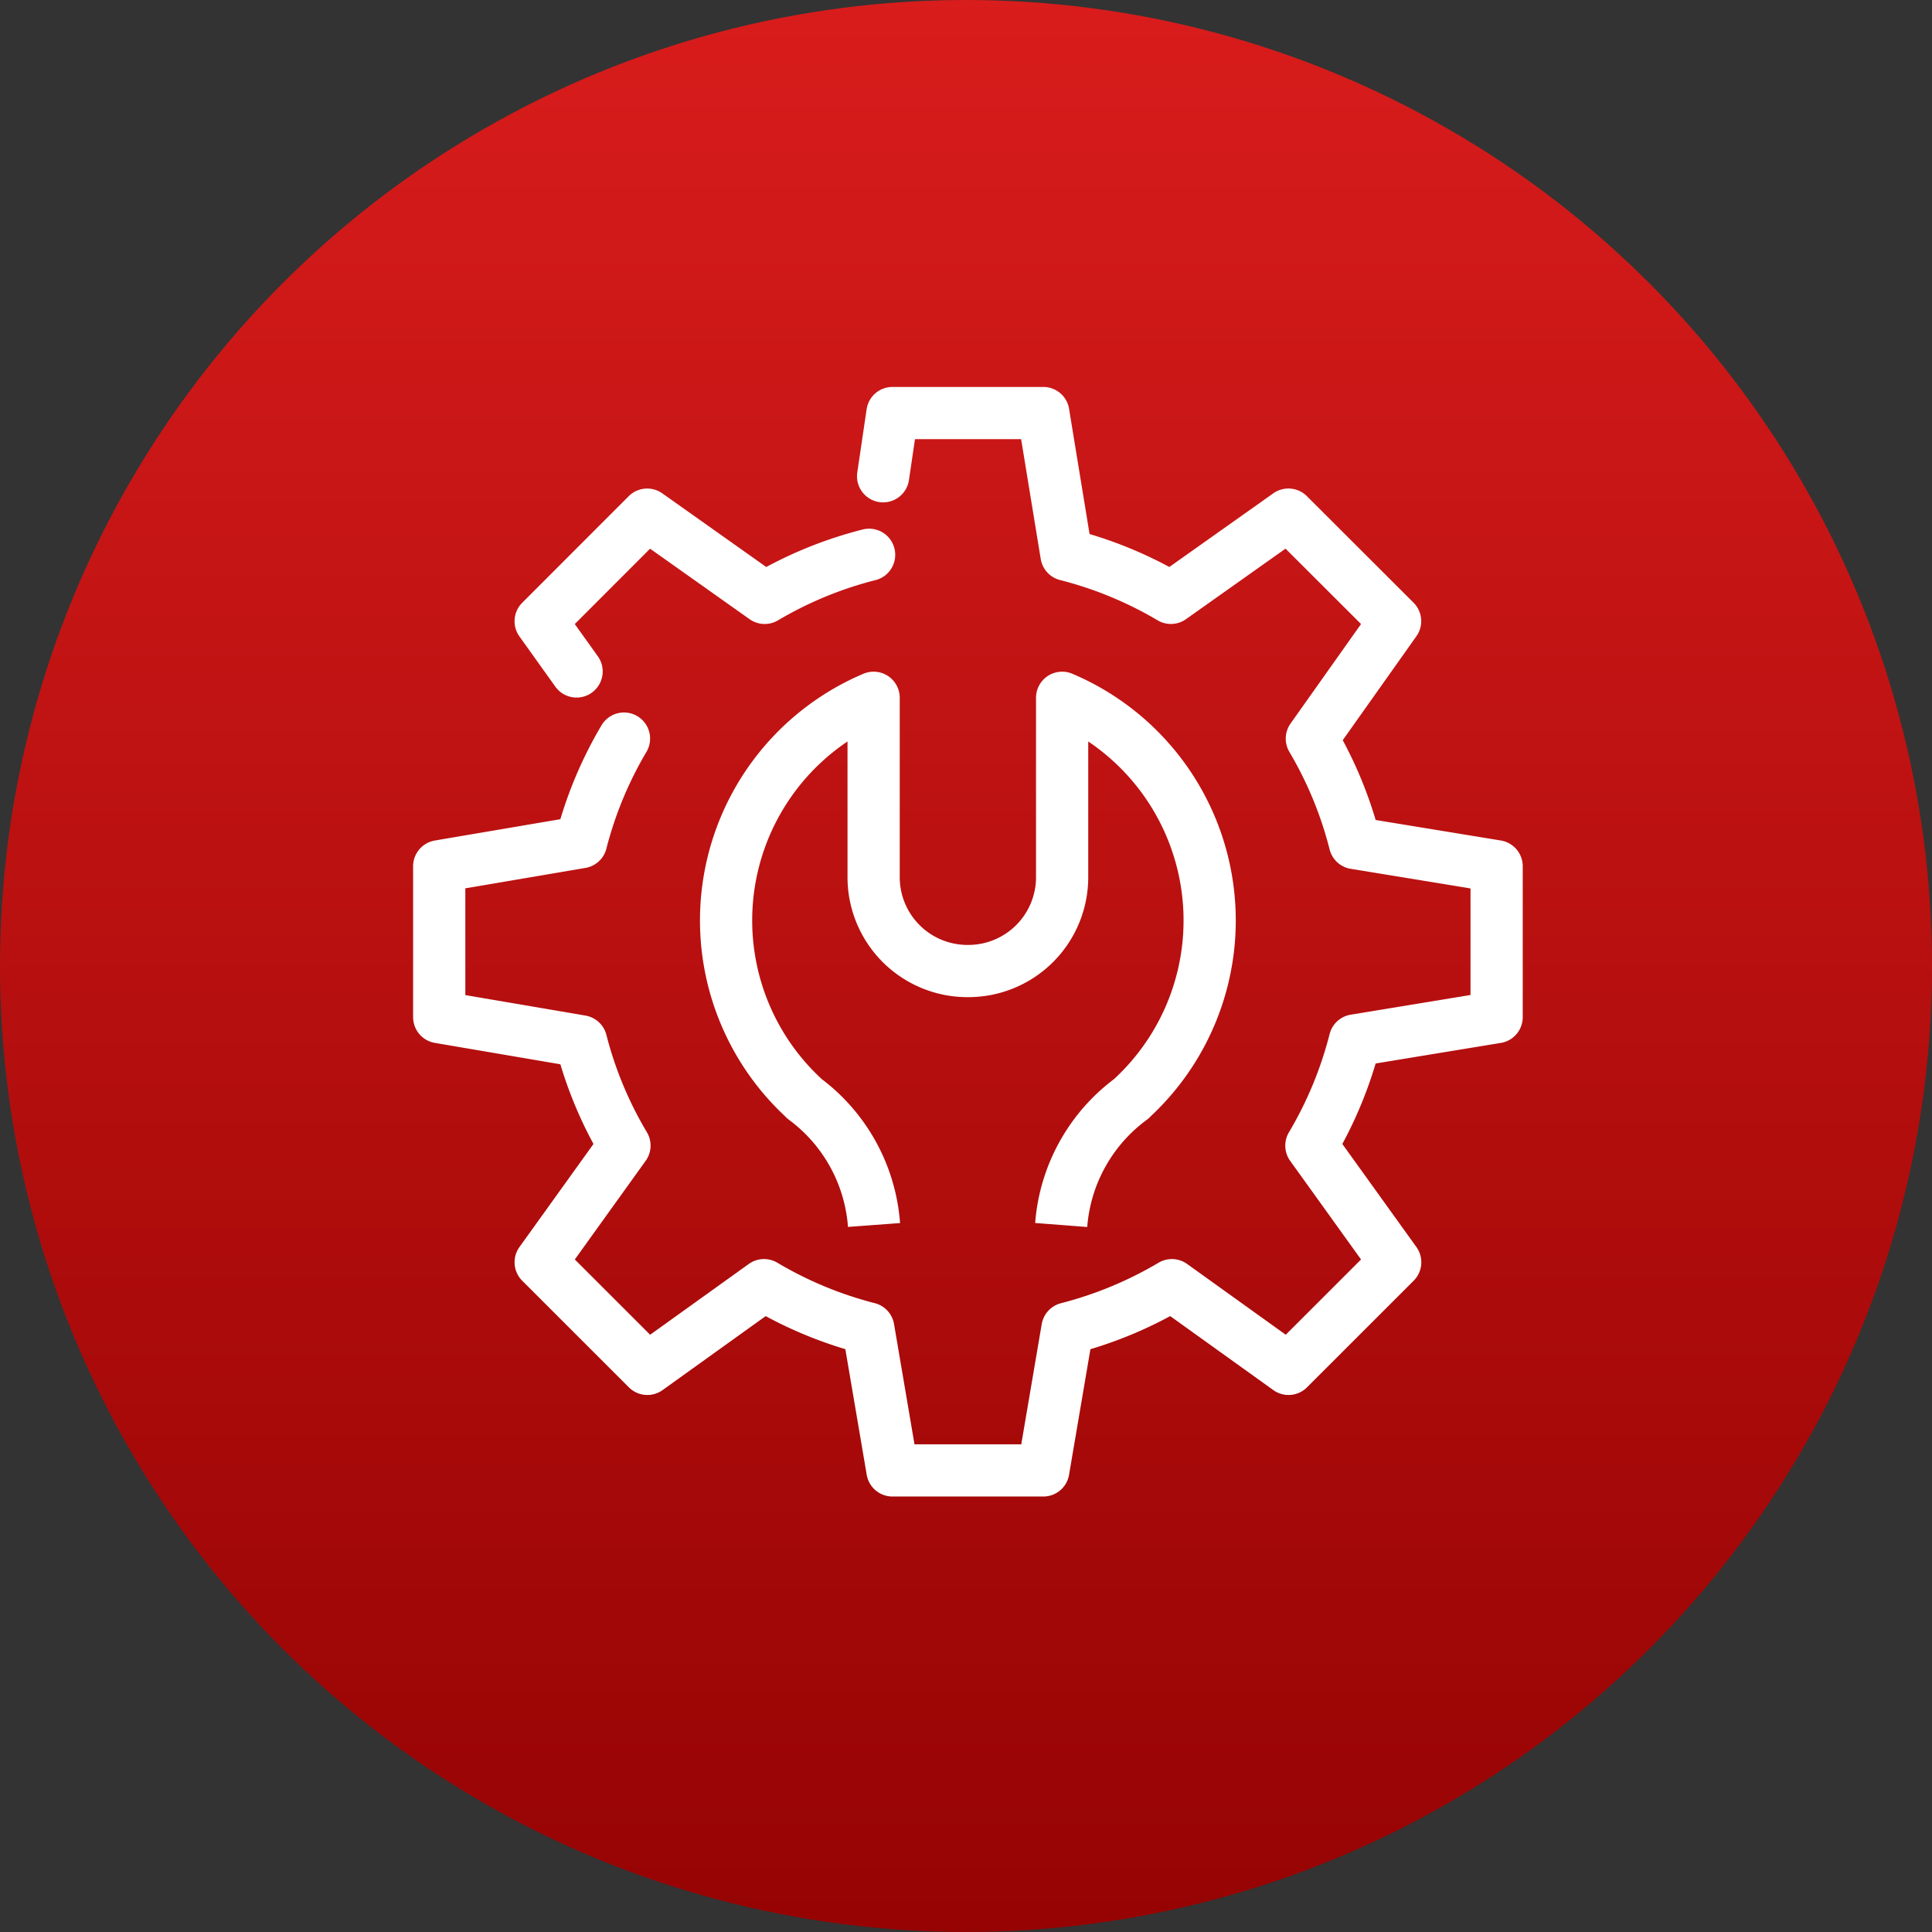
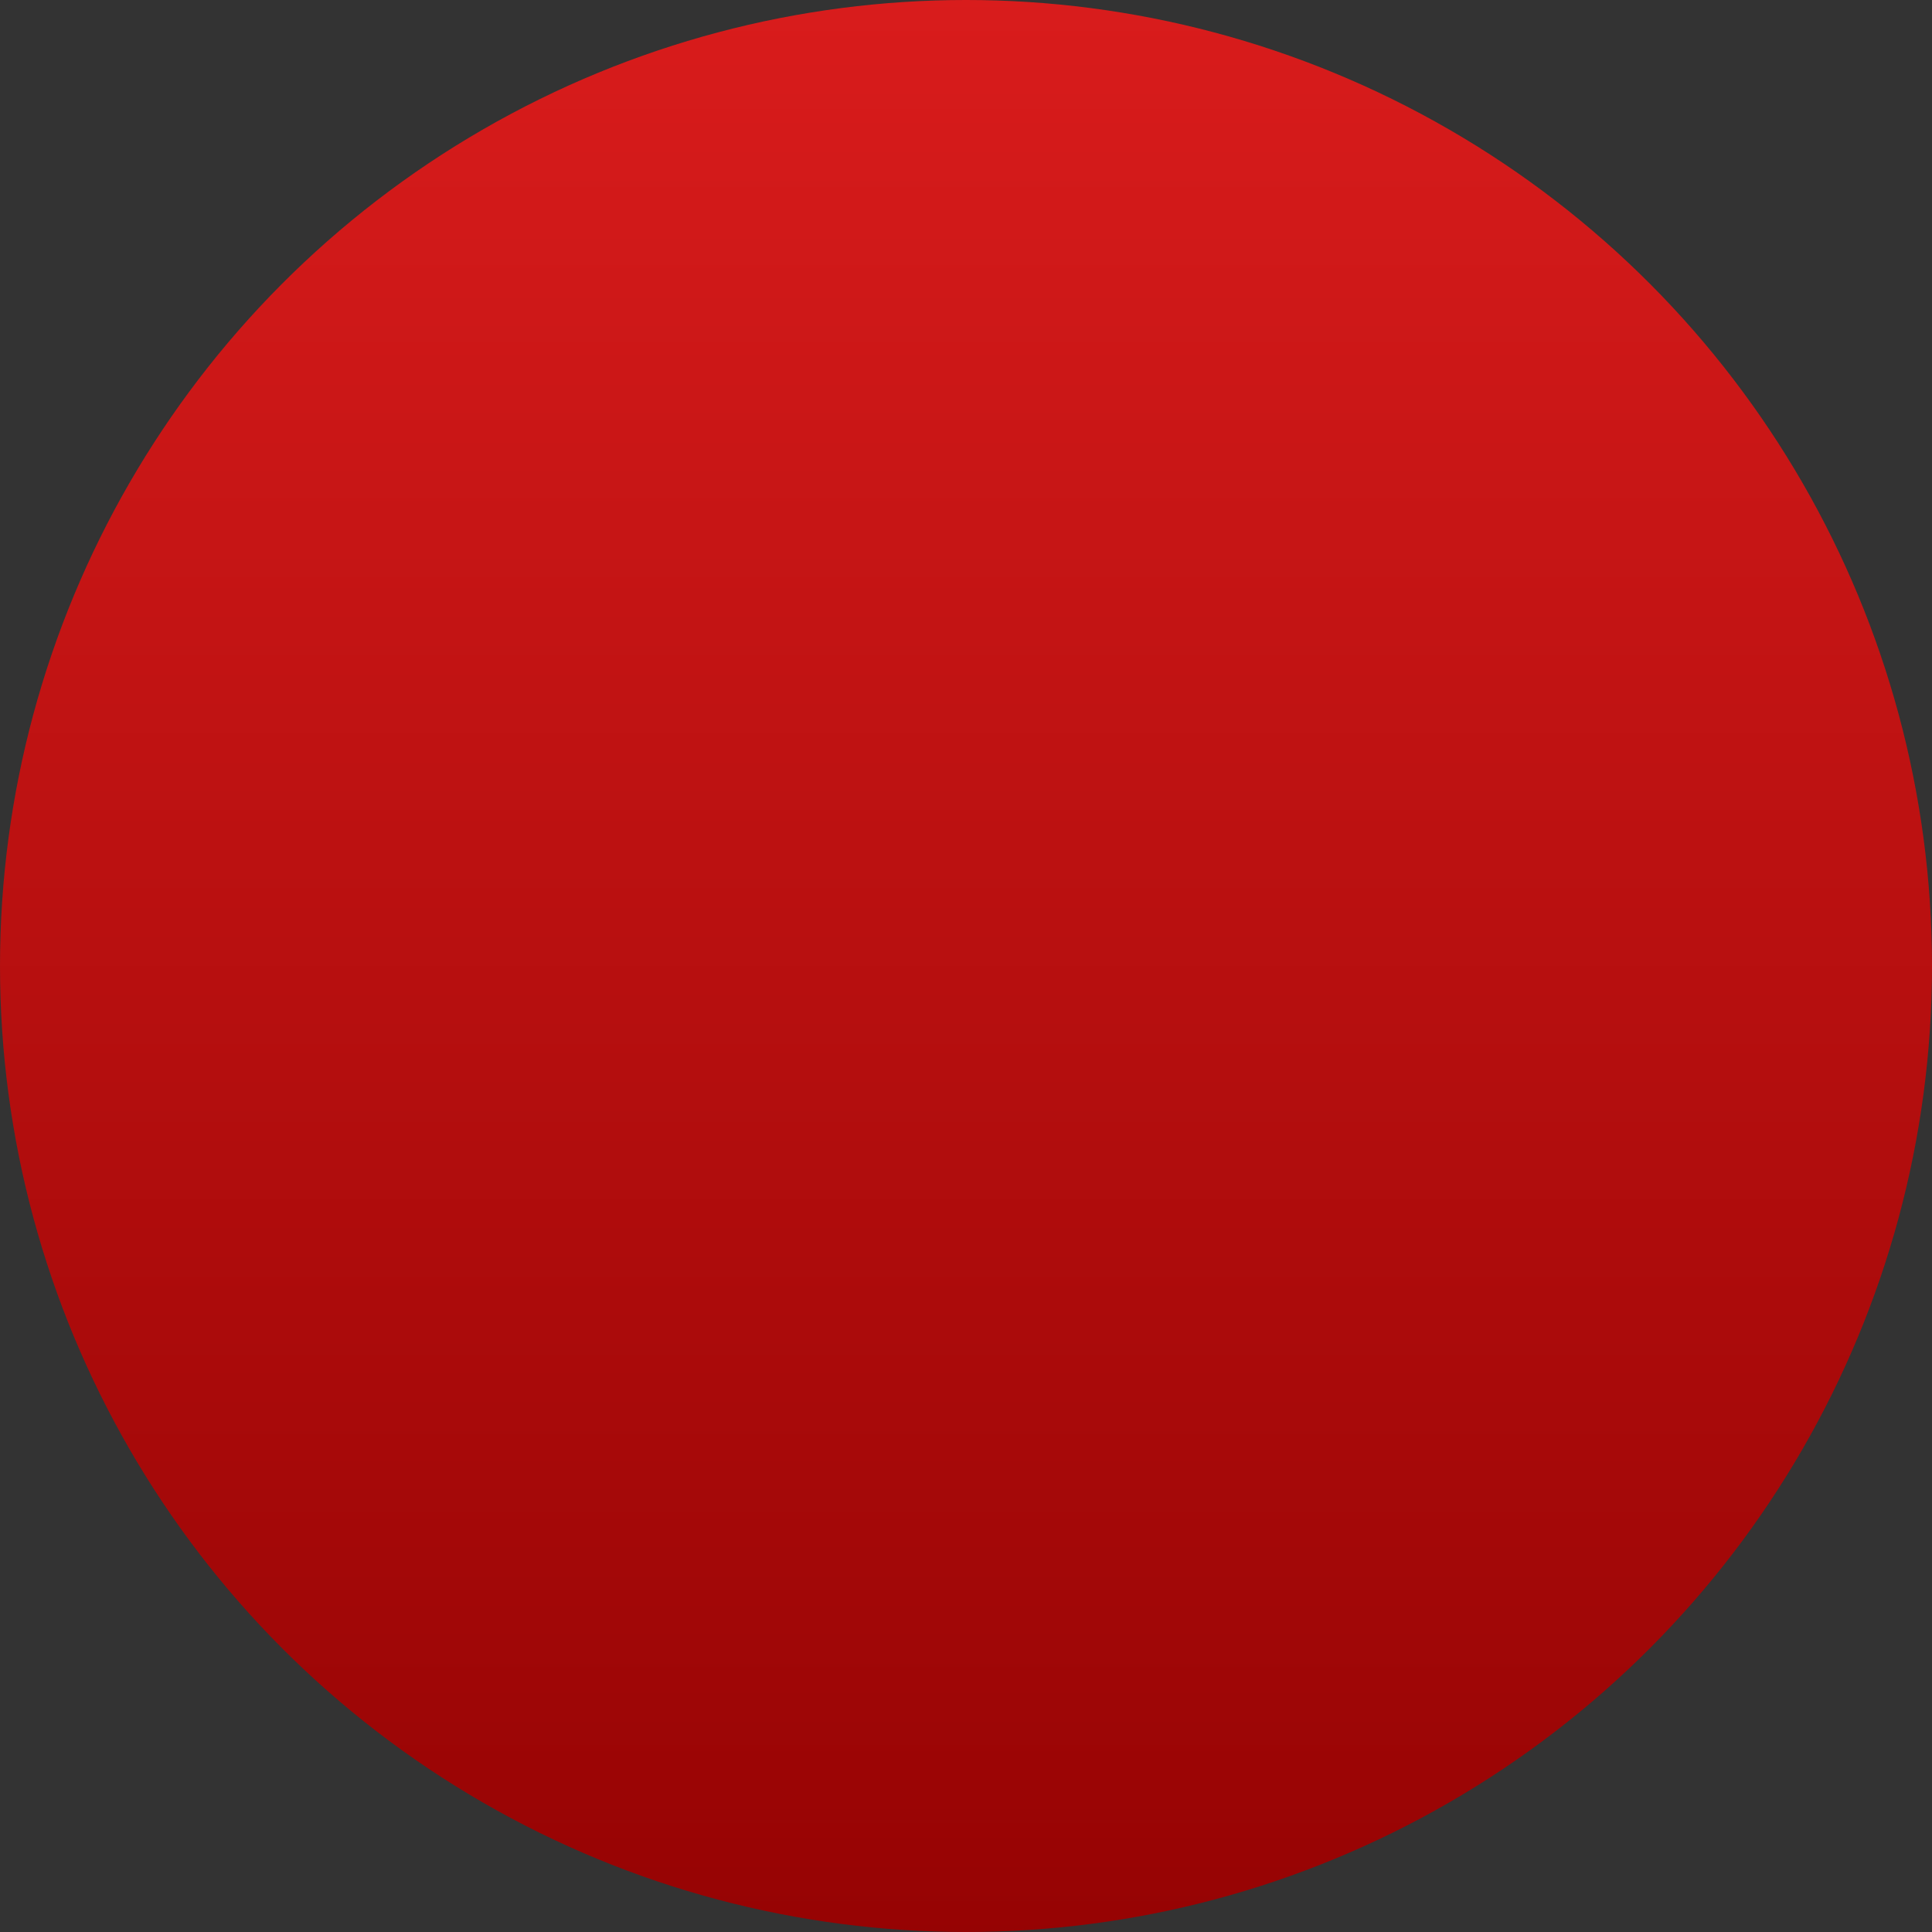
<svg xmlns="http://www.w3.org/2000/svg" width="74" height="74" viewBox="0 0 74 74">
  <rect x="0" y="0" width="74" height="74" fill="#333333" stroke="none" />
  <defs>
    <linearGradient id="linear-gradient" x1="0.5" y1="1" x2="0.5" gradientUnits="objectBoundingBox">
      <stop offset="0" stop-color="#960303" />
      <stop offset="1" stop-color="#d91c1c" />
    </linearGradient>
  </defs>
  <g id="related-icon-managed-it" transform="translate(-274 -3027)">
    <circle id="Ellipse_62" data-name="Ellipse 62" cx="37" cy="37" r="37" transform="translate(274 3027)" fill="url(#linear-gradient)" />
    <g id="Group_4282" data-name="Group 4282" transform="translate(290 3042)">
      <g id="Group_3047" data-name="Group 3047" transform="translate(0 0)">
-         <path id="Path_196" data-name="Path 196" d="M8.328,13.719a15.141,15.141,0,0,0-1.643,3.967l-5.434.923v5.779l5.434.926a15.1,15.1,0,0,0,1.661,3.994L5.137,33.776l4.086,4.084,4.469-3.206a15.2,15.2,0,0,0,3.994,1.658l.925,5.437h5.778l.925-5.435a15.3,15.3,0,0,0,4-1.66l4.468,3.206,4.085-4.084L34.657,29.31a15.267,15.267,0,0,0,1.668-4.03l5.427-.892V18.609l-5.427-.889a15.141,15.141,0,0,0-1.65-4l3.188-4.5L33.777,5.14l-4.5,3.188a15.2,15.2,0,0,0-4-1.651L24.389,1.25H18.611l-.358,2.421" transform="translate(-0.428 -0.429)" fill="none" stroke="#fff" stroke-linecap="round" stroke-linejoin="round" stroke-width="2" />
-         <path id="Path_197" data-name="Path 197" d="M19.744,8.707a15.174,15.174,0,0,0-4,1.65l-4.5-3.188L7.164,11.252l1.375,1.923" transform="translate(-2.455 -2.457)" fill="none" stroke="#fff" stroke-linecap="round" stroke-linejoin="round" stroke-width="2" />
-         <path id="Path_198" data-name="Path 198" d="M23.635,38.035A6.623,6.623,0,0,0,20.97,33.2l-.05-.051a9.261,9.261,0,0,1,2.7-15.307v6.882a3.594,3.594,0,0,0,3.584,3.584h.05a3.594,3.594,0,0,0,3.586-3.584V17.842a9.262,9.262,0,0,1,2.7,15.308l-.05.051a6.628,6.628,0,0,0-2.686,4.834" transform="translate(-6.158 -6.115)" fill="none" stroke="#fff" stroke-linejoin="round" stroke-width="2" />
-       </g>
+         </g>
    </g>
  </g>
</svg>